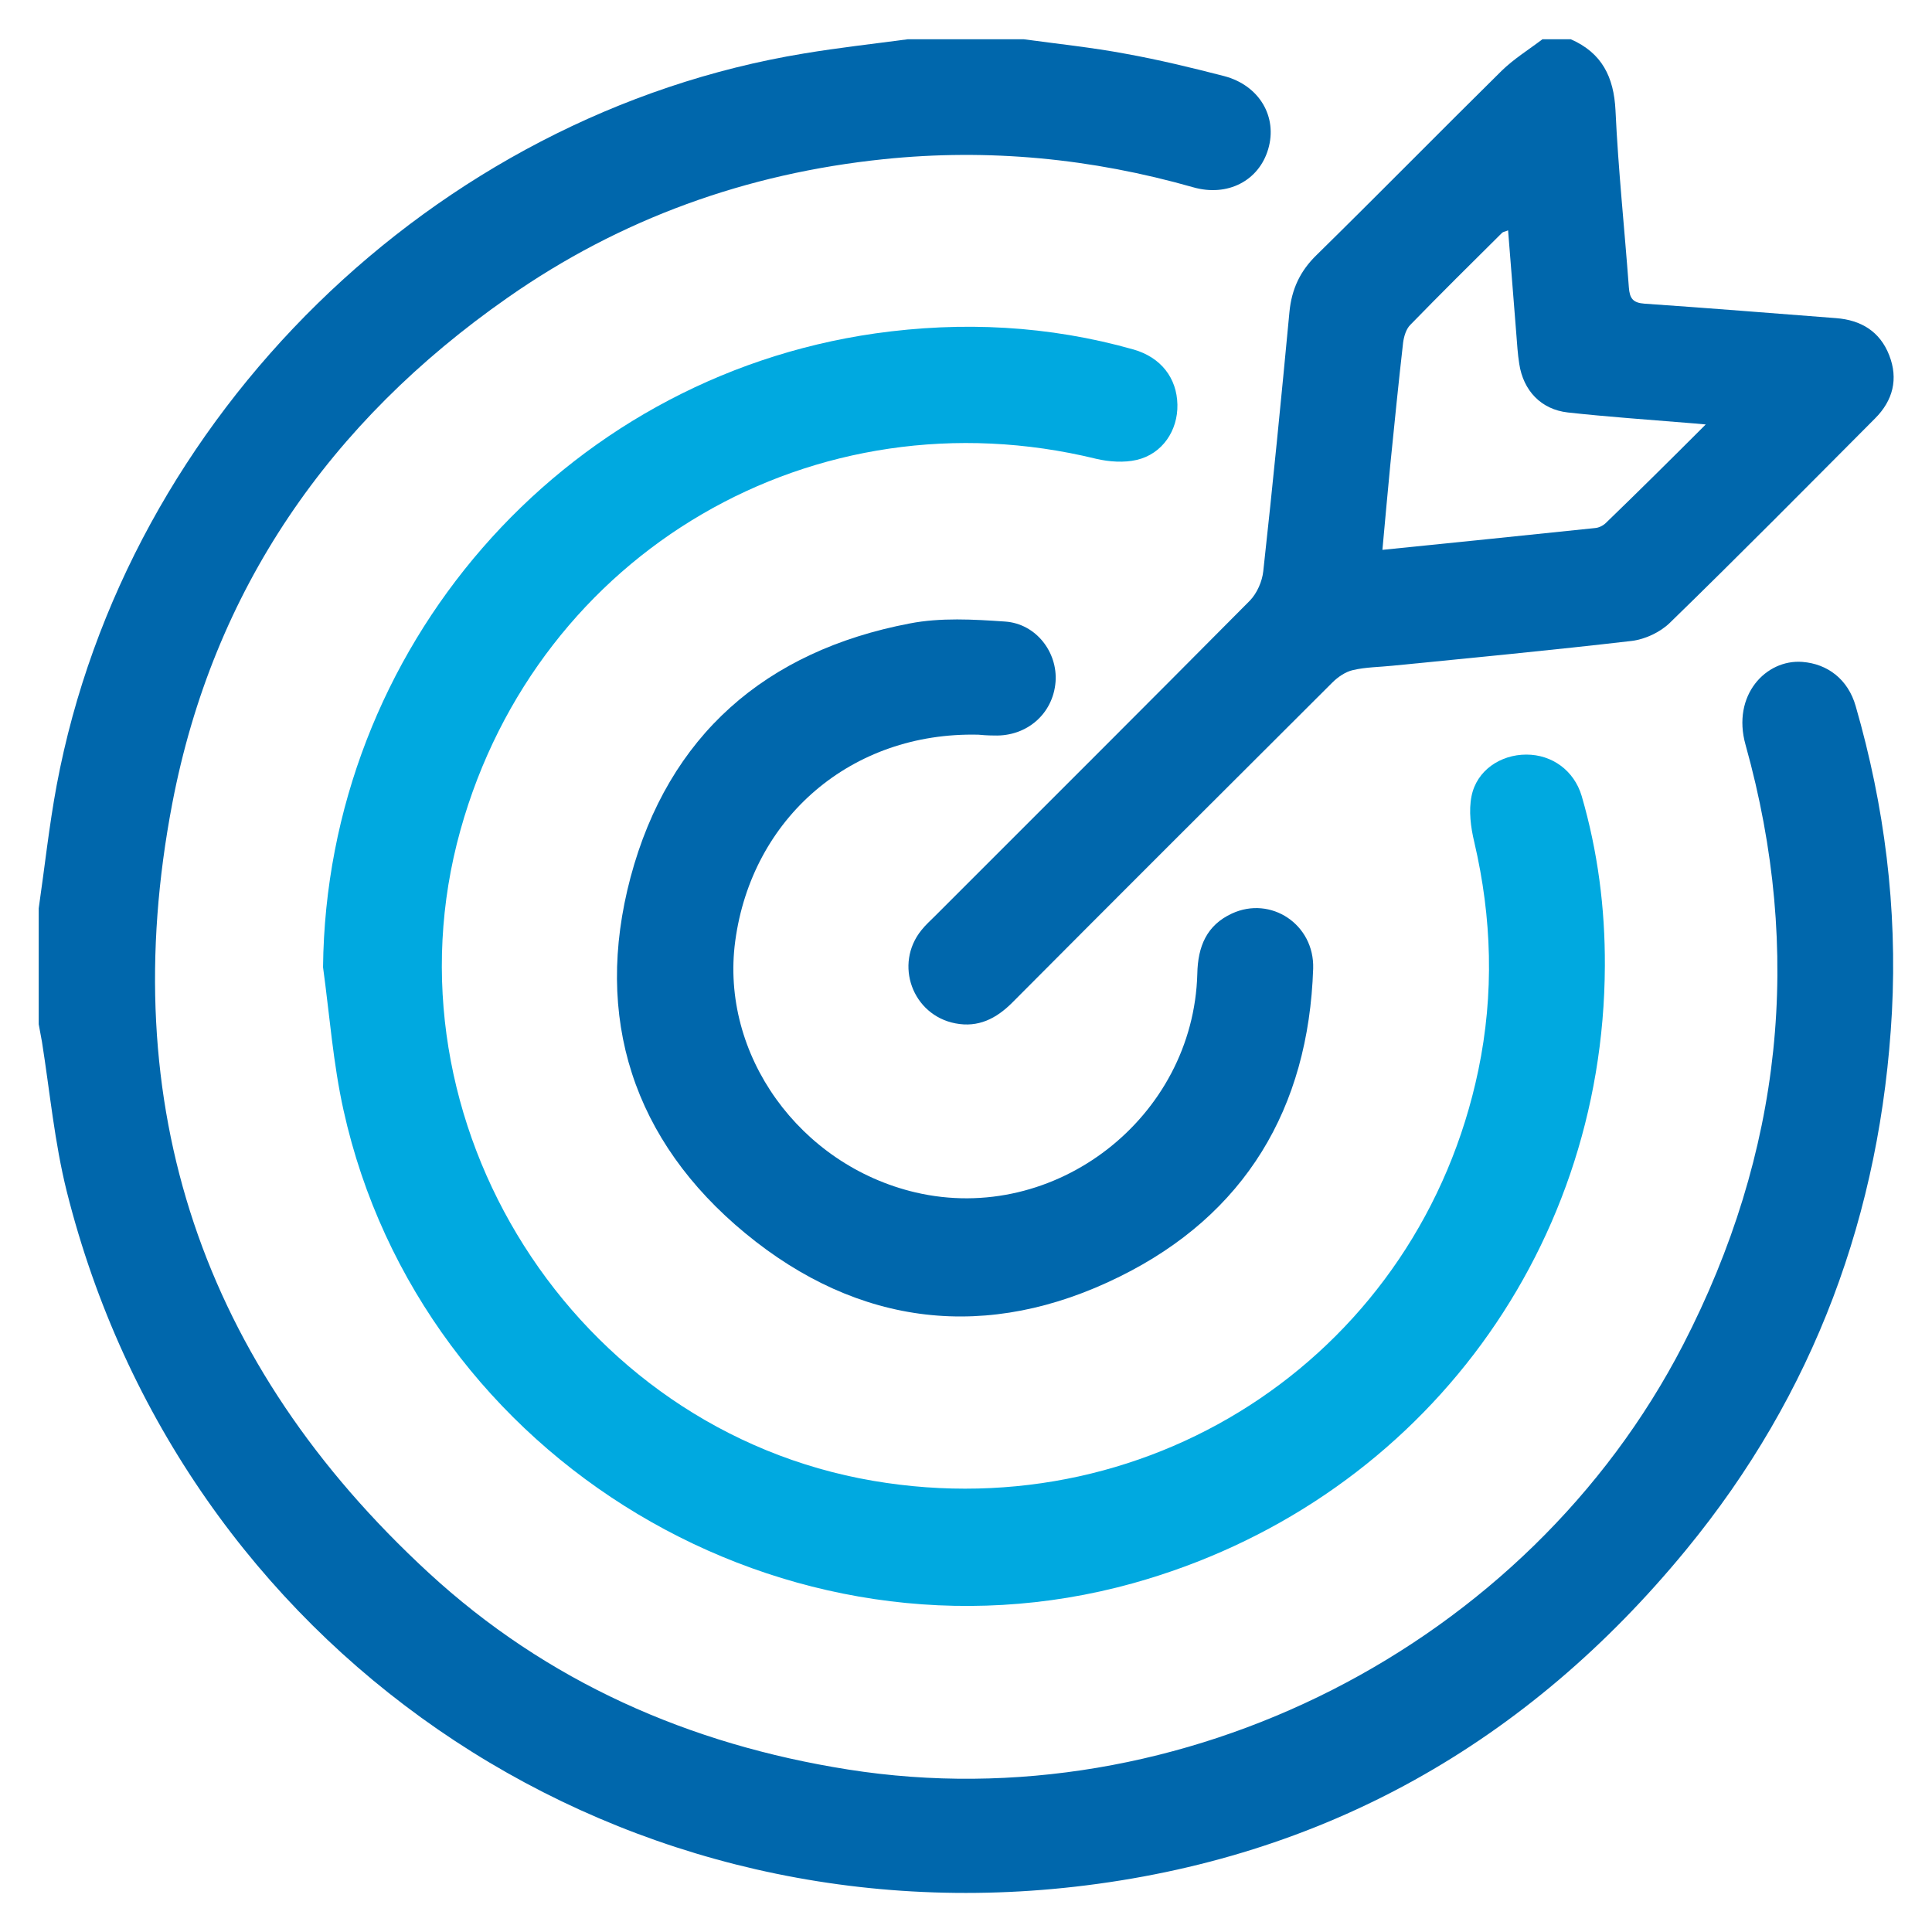
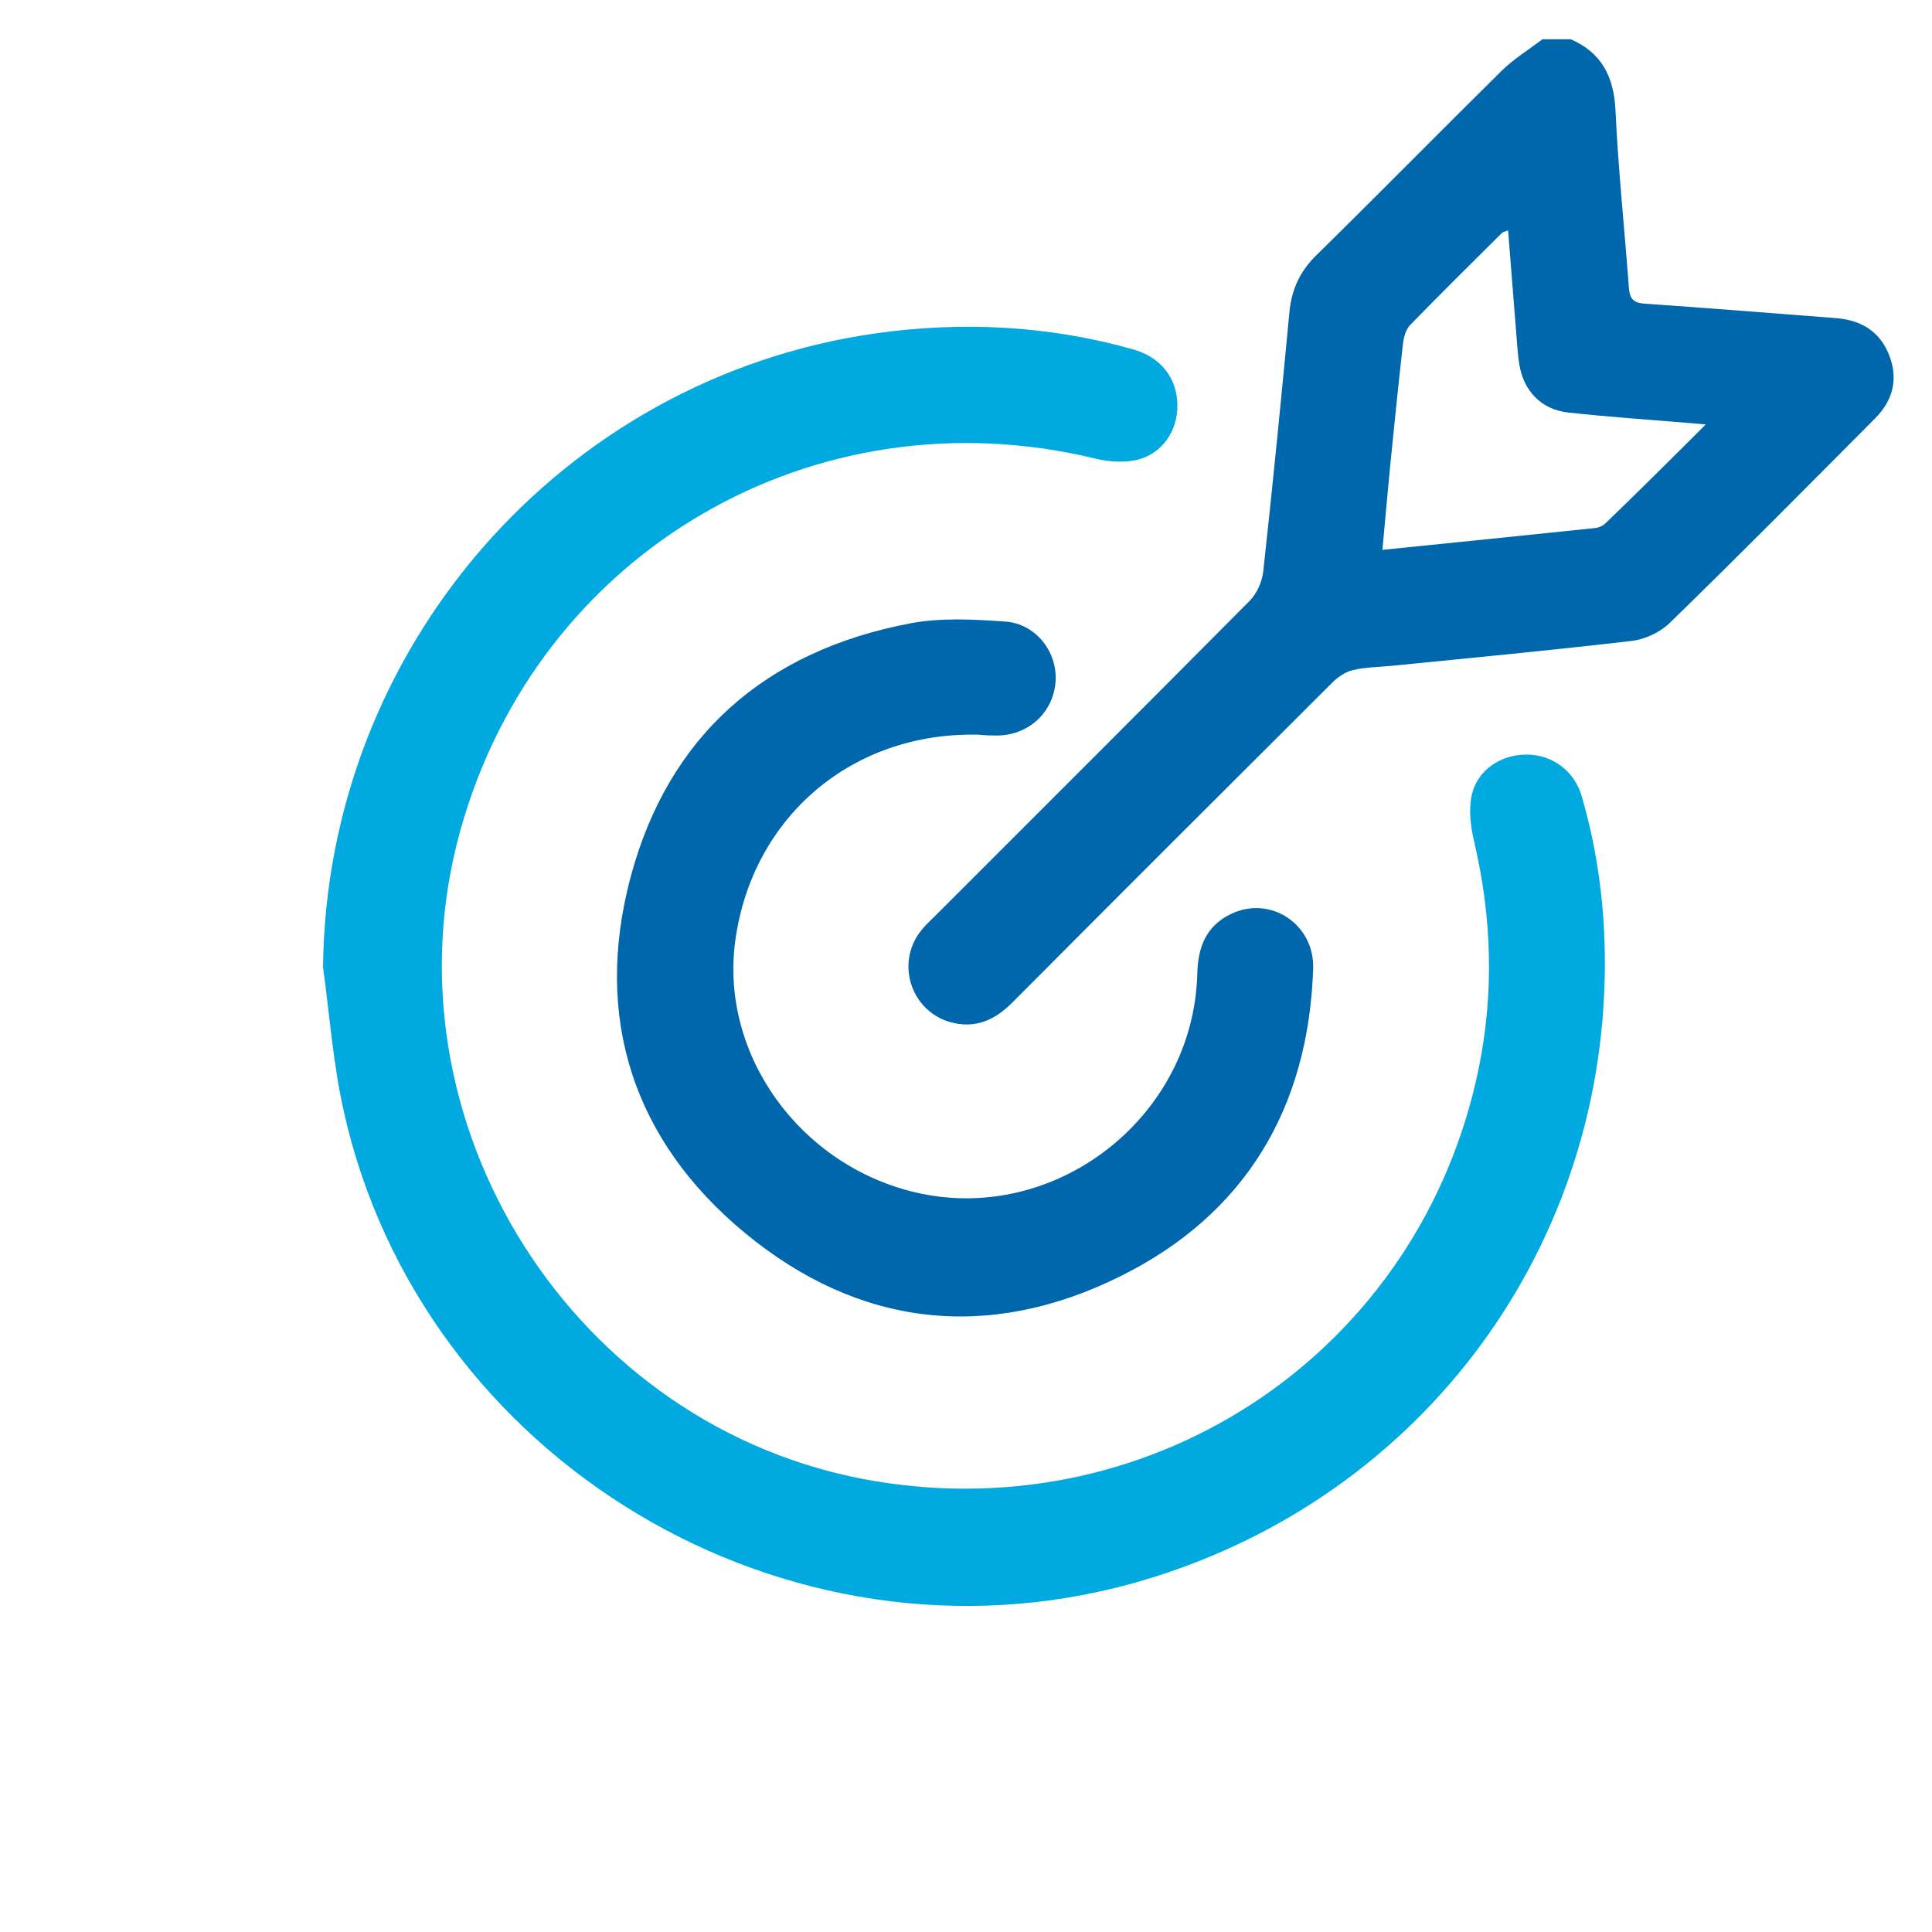
<svg xmlns="http://www.w3.org/2000/svg" id="Capa_1" x="0px" y="0px" viewBox="0 0 70.87 70.87" style="enable-background:new 0 0 70.87 70.87;" xml:space="preserve">
  <style type="text/css">	.st0{fill:#F6F6F6;}	.st1{fill:none;stroke:#E10600;stroke-width:3;stroke-miterlimit:10;}	.st2{opacity:0.1;}	.st3{fill:#E10600;}	.st4{fill:#0067AC;}	.st5{fill:none;stroke:#0067AC;stroke-width:3;stroke-miterlimit:10;}	.st6{fill:#00A9E0;}	.st7{fill:none;stroke:#00A9E0;stroke-width:3;stroke-miterlimit:10;}	.st8{fill:#231F20;}	.st9{opacity:0.1;fill:#E10600;}	.st10{opacity:0.1;fill:#9BADBC;}	.st11{opacity:0.1;fill:#0067AC;}	.st12{opacity:0.1;fill:#00A9E0;}	.st13{fill:#FFFFFF;}	.st14{fill:none;stroke:#E10600;stroke-width:4;stroke-linecap:round;stroke-miterlimit:10;}	.st15{fill:none;stroke:#0067AC;stroke-width:5;stroke-linecap:round;stroke-miterlimit:10;}	.st16{fill:none;stroke:#00A9E0;stroke-width:5;stroke-linecap:round;stroke-miterlimit:10;}	.st17{fill:#FFFFFF;stroke:#00A9E0;stroke-width:5;stroke-linecap:round;stroke-miterlimit:10;}</style>
  <g>
-     <path class="st4" d="M37.55,1.44c1.25,0.17,2.5,0.3,3.73,0.53c1.22,0.22,2.42,0.51,3.62,0.82c1.3,0.34,1.97,1.5,1.62,2.68  c-0.34,1.16-1.49,1.76-2.75,1.4c-3.72-1.06-7.51-1.43-11.36-1.03c-5.02,0.52-9.65,2.18-13.79,5.08  c-6.53,4.56-10.8,10.72-12.3,18.55c-2.12,11.09,1.1,20.57,9.4,28.22c4.34,4,9.56,6.3,15.39,7.22c12.22,1.93,24.92-4.52,30.63-15.58  c3.63-7.04,4.42-14.39,2.29-22.01c-0.51-1.82,0.75-3.14,2.08-3.04c0.93,0.07,1.68,0.64,1.96,1.62c1.06,3.67,1.53,7.41,1.33,11.22  c-0.4,7.38-2.85,14.01-7.55,19.73c-5.82,7.09-13.29,11.32-22.43,12.36C22.25,71.16,6.64,60.38,2.45,43.71  C2,41.91,1.83,40.05,1.54,38.22C1.5,38,1.46,37.79,1.42,37.57c0-1.42,0-2.83,0-4.25c0.22-1.51,0.38-3.02,0.66-4.52  C4.62,15.25,15.92,4.19,29.5,1.96c1.26-0.21,2.53-0.35,3.8-0.52C34.72,1.44,36.14,1.44,37.55,1.44z" />
    <path class="st4" d="M57.62,1.44c1.14,0.5,1.58,1.38,1.64,2.61c0.1,2.17,0.33,4.32,0.49,6.49c0.03,0.41,0.15,0.57,0.58,0.6  c2.34,0.16,4.68,0.35,7.02,0.53c0.92,0.07,1.61,0.49,1.95,1.36c0.34,0.87,0.14,1.66-0.52,2.32c-2.5,2.51-4.99,5.03-7.53,7.5  c-0.35,0.34-0.9,0.6-1.39,0.66c-2.92,0.34-5.85,0.62-8.78,0.91c-0.48,0.05-0.98,0.05-1.45,0.16c-0.27,0.06-0.55,0.25-0.76,0.46  c-3.92,3.91-7.84,7.82-11.74,11.74c-0.59,0.59-1.25,0.92-2.08,0.76c-1.58-0.3-2.26-2.17-1.25-3.42c0.15-0.19,0.33-0.35,0.51-0.53  c3.85-3.85,7.71-7.7,11.54-11.56c0.26-0.27,0.45-0.7,0.49-1.08c0.35-3.17,0.66-6.34,0.96-9.51c0.08-0.83,0.39-1.5,1-2.09  c2.27-2.23,4.51-4.51,6.78-6.75c0.45-0.44,1-0.78,1.5-1.16C56.91,1.44,57.26,1.44,57.62,1.44z M62.57,15.57  c-0.36-0.03-0.53-0.05-0.7-0.06c-1.45-0.12-2.91-0.22-4.36-0.38c-0.98-0.11-1.63-0.8-1.78-1.78c-0.06-0.37-0.08-0.75-0.11-1.12  c-0.1-1.25-0.2-2.49-0.3-3.78c-0.11,0.05-0.18,0.05-0.22,0.09c-1.13,1.12-2.26,2.24-3.37,3.38c-0.15,0.15-0.23,0.42-0.26,0.64  c-0.17,1.49-0.32,2.99-0.47,4.48c-0.1,1.02-0.19,2.05-0.29,3.13c2.66-0.27,5.23-0.53,7.8-0.8c0.14-0.01,0.3-0.09,0.4-0.19  C60.09,18.04,61.27,16.87,62.57,15.57z" />
    <path class="st6" d="M11.85,35.48c0.12-11.66,8.72-21.6,20.26-23.25c3.19-0.45,6.36-0.29,9.47,0.59c1.01,0.29,1.59,1.05,1.61,2.02  c0.02,0.95-0.55,1.81-1.49,2.03c-0.47,0.11-1.02,0.07-1.49-0.04c-10.32-2.52-20.47,3.4-23.32,13.62  c-2.99,10.71,4.17,22,15.14,23.87c10.37,1.77,20.06-4.79,22.2-15.07c0.58-2.79,0.5-5.58-0.15-8.36c-0.13-0.54-0.21-1.15-0.1-1.69  c0.19-0.94,1.06-1.52,2.01-1.52c0.94,0,1.75,0.58,2.03,1.52c0.59,2.03,0.86,4.11,0.85,6.23c-0.04,10.67-7.01,19.78-17.32,22.65  C28.87,61.6,15.44,53.56,12.6,40.72C12.22,39.01,12.09,37.23,11.85,35.48z" />
    <path class="st4" d="M35.89,26.95c-4.66-0.11-8.31,3.05-8.92,7.57c-0.56,4.16,2.36,8.22,6.61,9.22c5.12,1.2,10.2-2.74,10.34-8.02  c0.02-1,0.34-1.78,1.27-2.21c1.43-0.66,3.03,0.4,2.98,2.02c-0.17,5.13-2.5,9.03-7.1,11.3c-4.83,2.39-9.57,1.84-13.73-1.59  c-4.11-3.39-5.58-7.91-4.21-13.06c1.39-5.2,4.95-8.3,10.24-9.31c1.13-0.22,2.34-0.15,3.5-0.07c1.14,0.08,1.93,1.13,1.85,2.21  c-0.09,1.17-1.05,2.01-2.25,1.97C36.23,26.98,35.98,26.96,35.89,26.95z" />
  </g>
</svg>